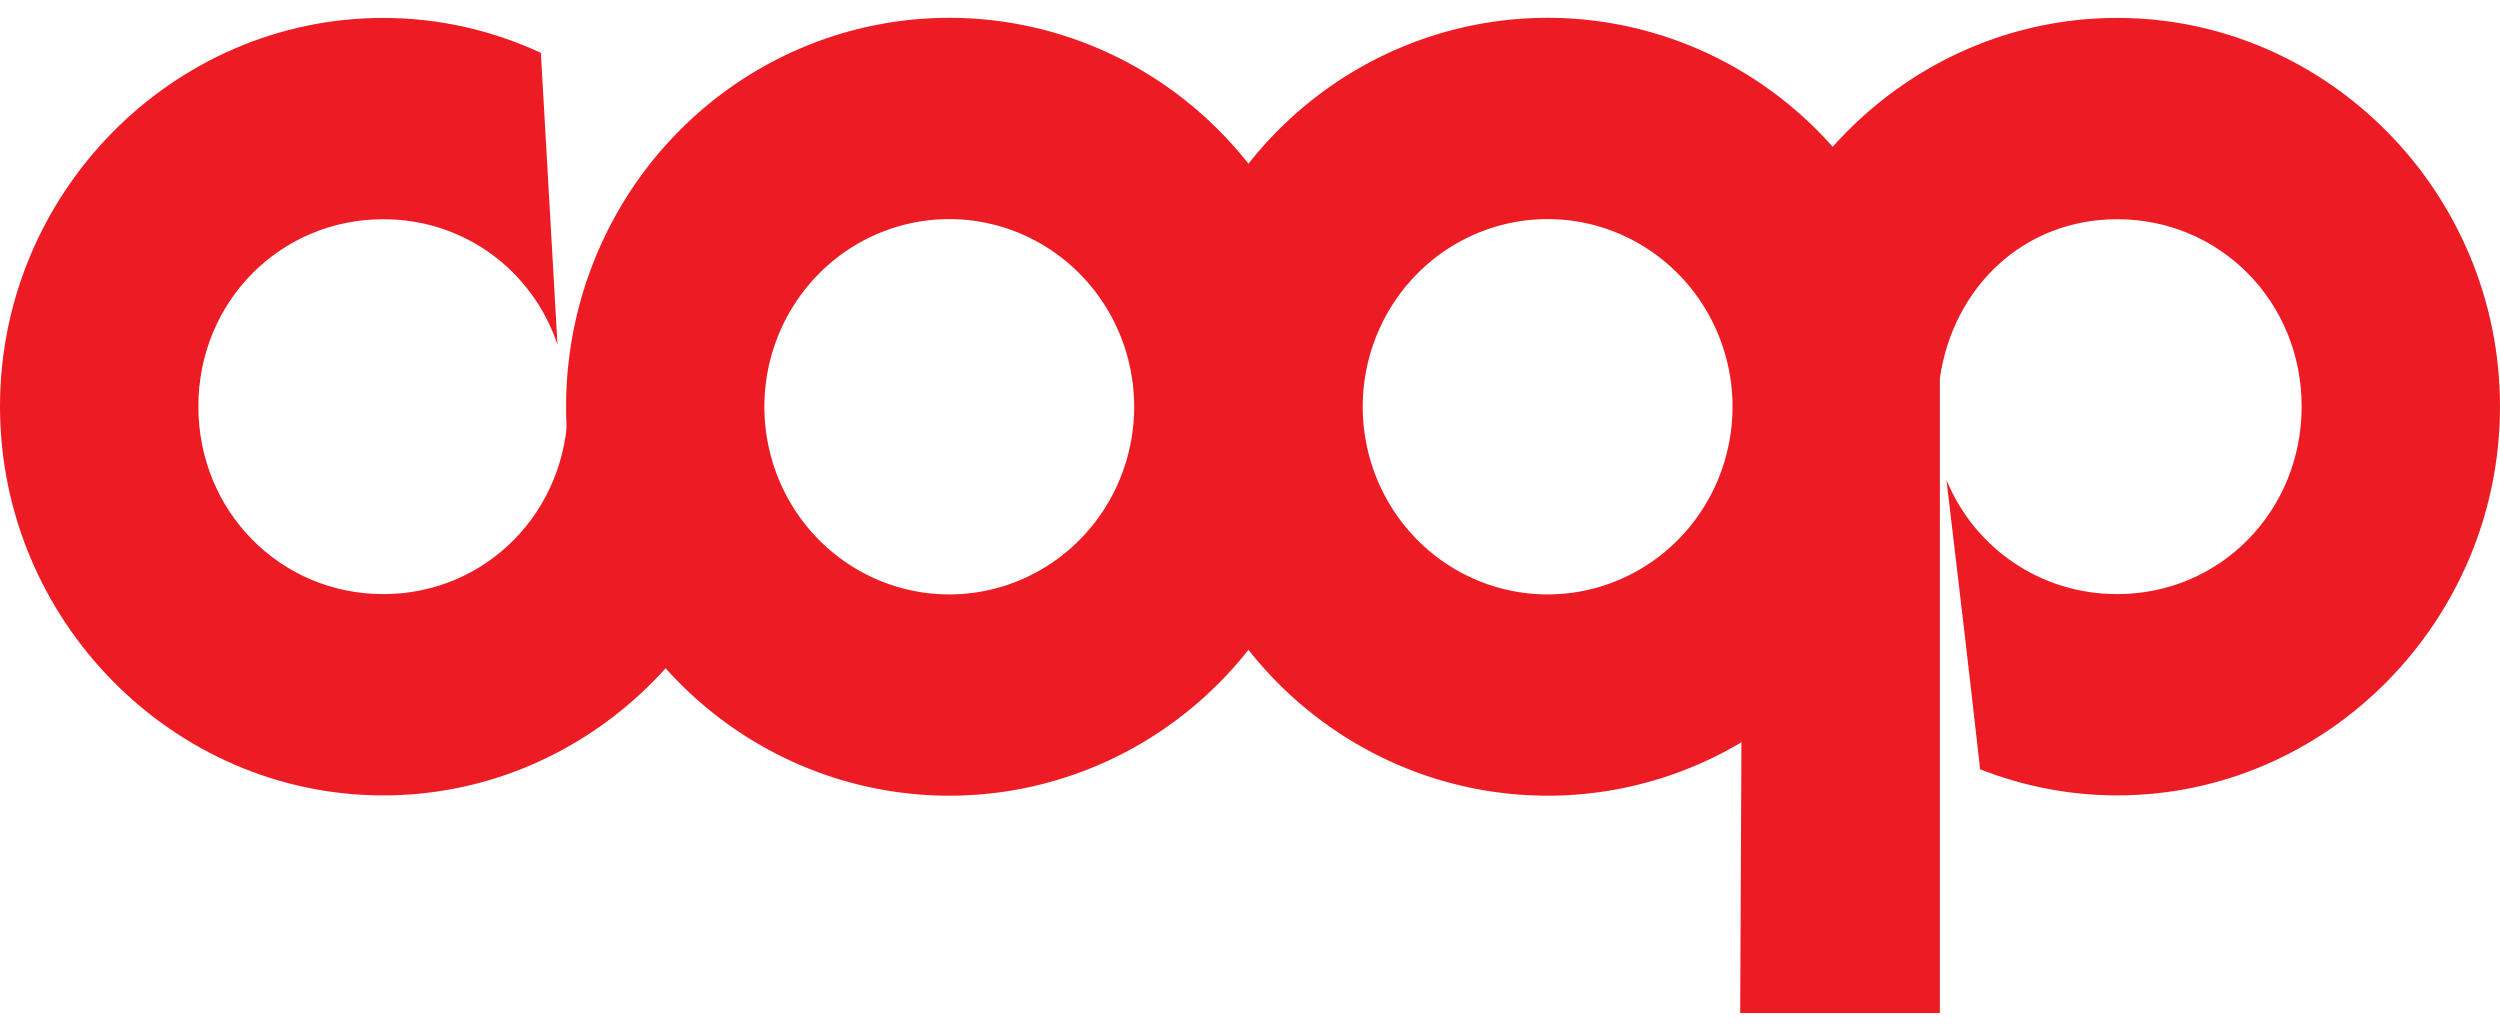
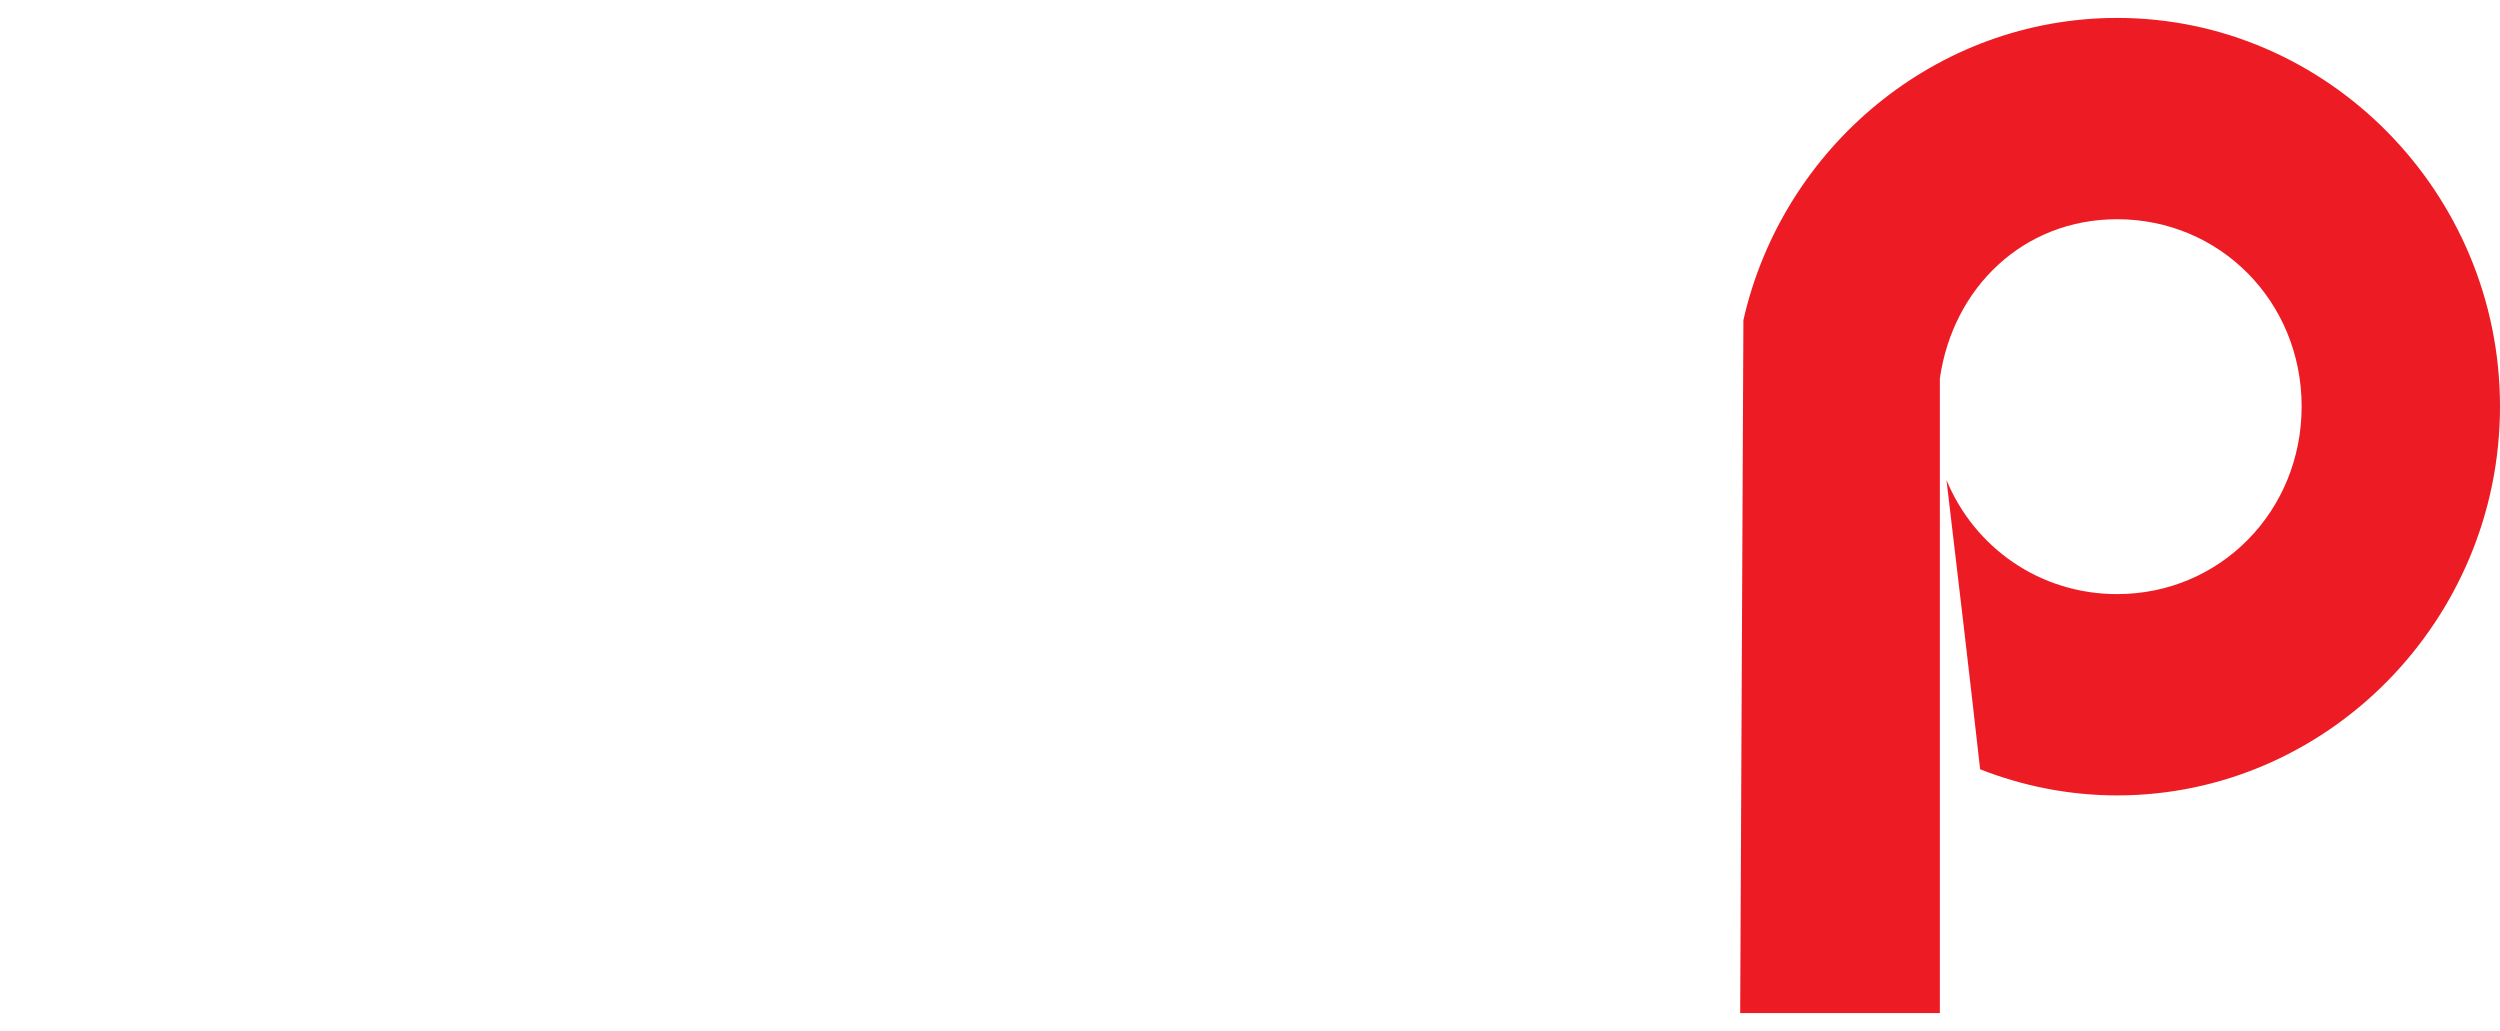
<svg xmlns="http://www.w3.org/2000/svg" height="1031" viewBox="3.079 3.974 791.829 315.196" width="2500">
-   <path d="m352.29 143.983a23.991 23.991 0 1 1 -47.982 0 23.991 23.991 0 1 1 47.983 0z" fill="none" stroke="#ed1c24" stroke-width="16.751" transform="matrix(3.75 0 0 3.806 -737.86 -420.868)" />
-   <path d="m124.475 3.974c-66.658 0-121.396 55.42-121.396 123.064s54.738 123.191 121.396 123.191c62.749 0 114.874-49.28 120.768-111.482l-62.453-14.637c.046.98.125 1.934.125 2.927 0 33.153-25.771 59.432-58.44 59.432-32.67 0-58.566-26.28-58.566-59.432s25.897-59.305 58.566-59.305c25.877 0 47.328 16.398 55.18 39.707l-5.268-92.394c-15.263-7.071-32.127-11.071-49.912-11.071z" fill="#ed1c24" />
-   <path d="m352.29 143.983a23.991 23.991 0 1 1 -47.982 0 23.991 23.991 0 1 1 47.983 0z" fill="none" stroke="#ed1c24" stroke-width="16.751" transform="matrix(3.75 0 0 3.806 -927.376 -420.868)" />
  <path d="m673.639 3.974c-57.399 0-105.981 41.084-118.369 95.693l-1.02 219.503h63.242v-201.04c4.172-28.806 26.474-50.397 56.147-50.397 32.669 0 58.44 26.153 58.44 59.305 0 33.153-25.771 59.432-58.44 59.432-24.502 0-45.228-14.757-54.051-36.142 3.63 30.453 7.236 61.169 10.66 91.63 13.49 5.294 28.142 8.271 43.39 8.271 66.659 0 121.27-55.547 121.27-123.19 0-67.645-54.611-123.065-121.27-123.065z" fill="#ed1c24" />
</svg>